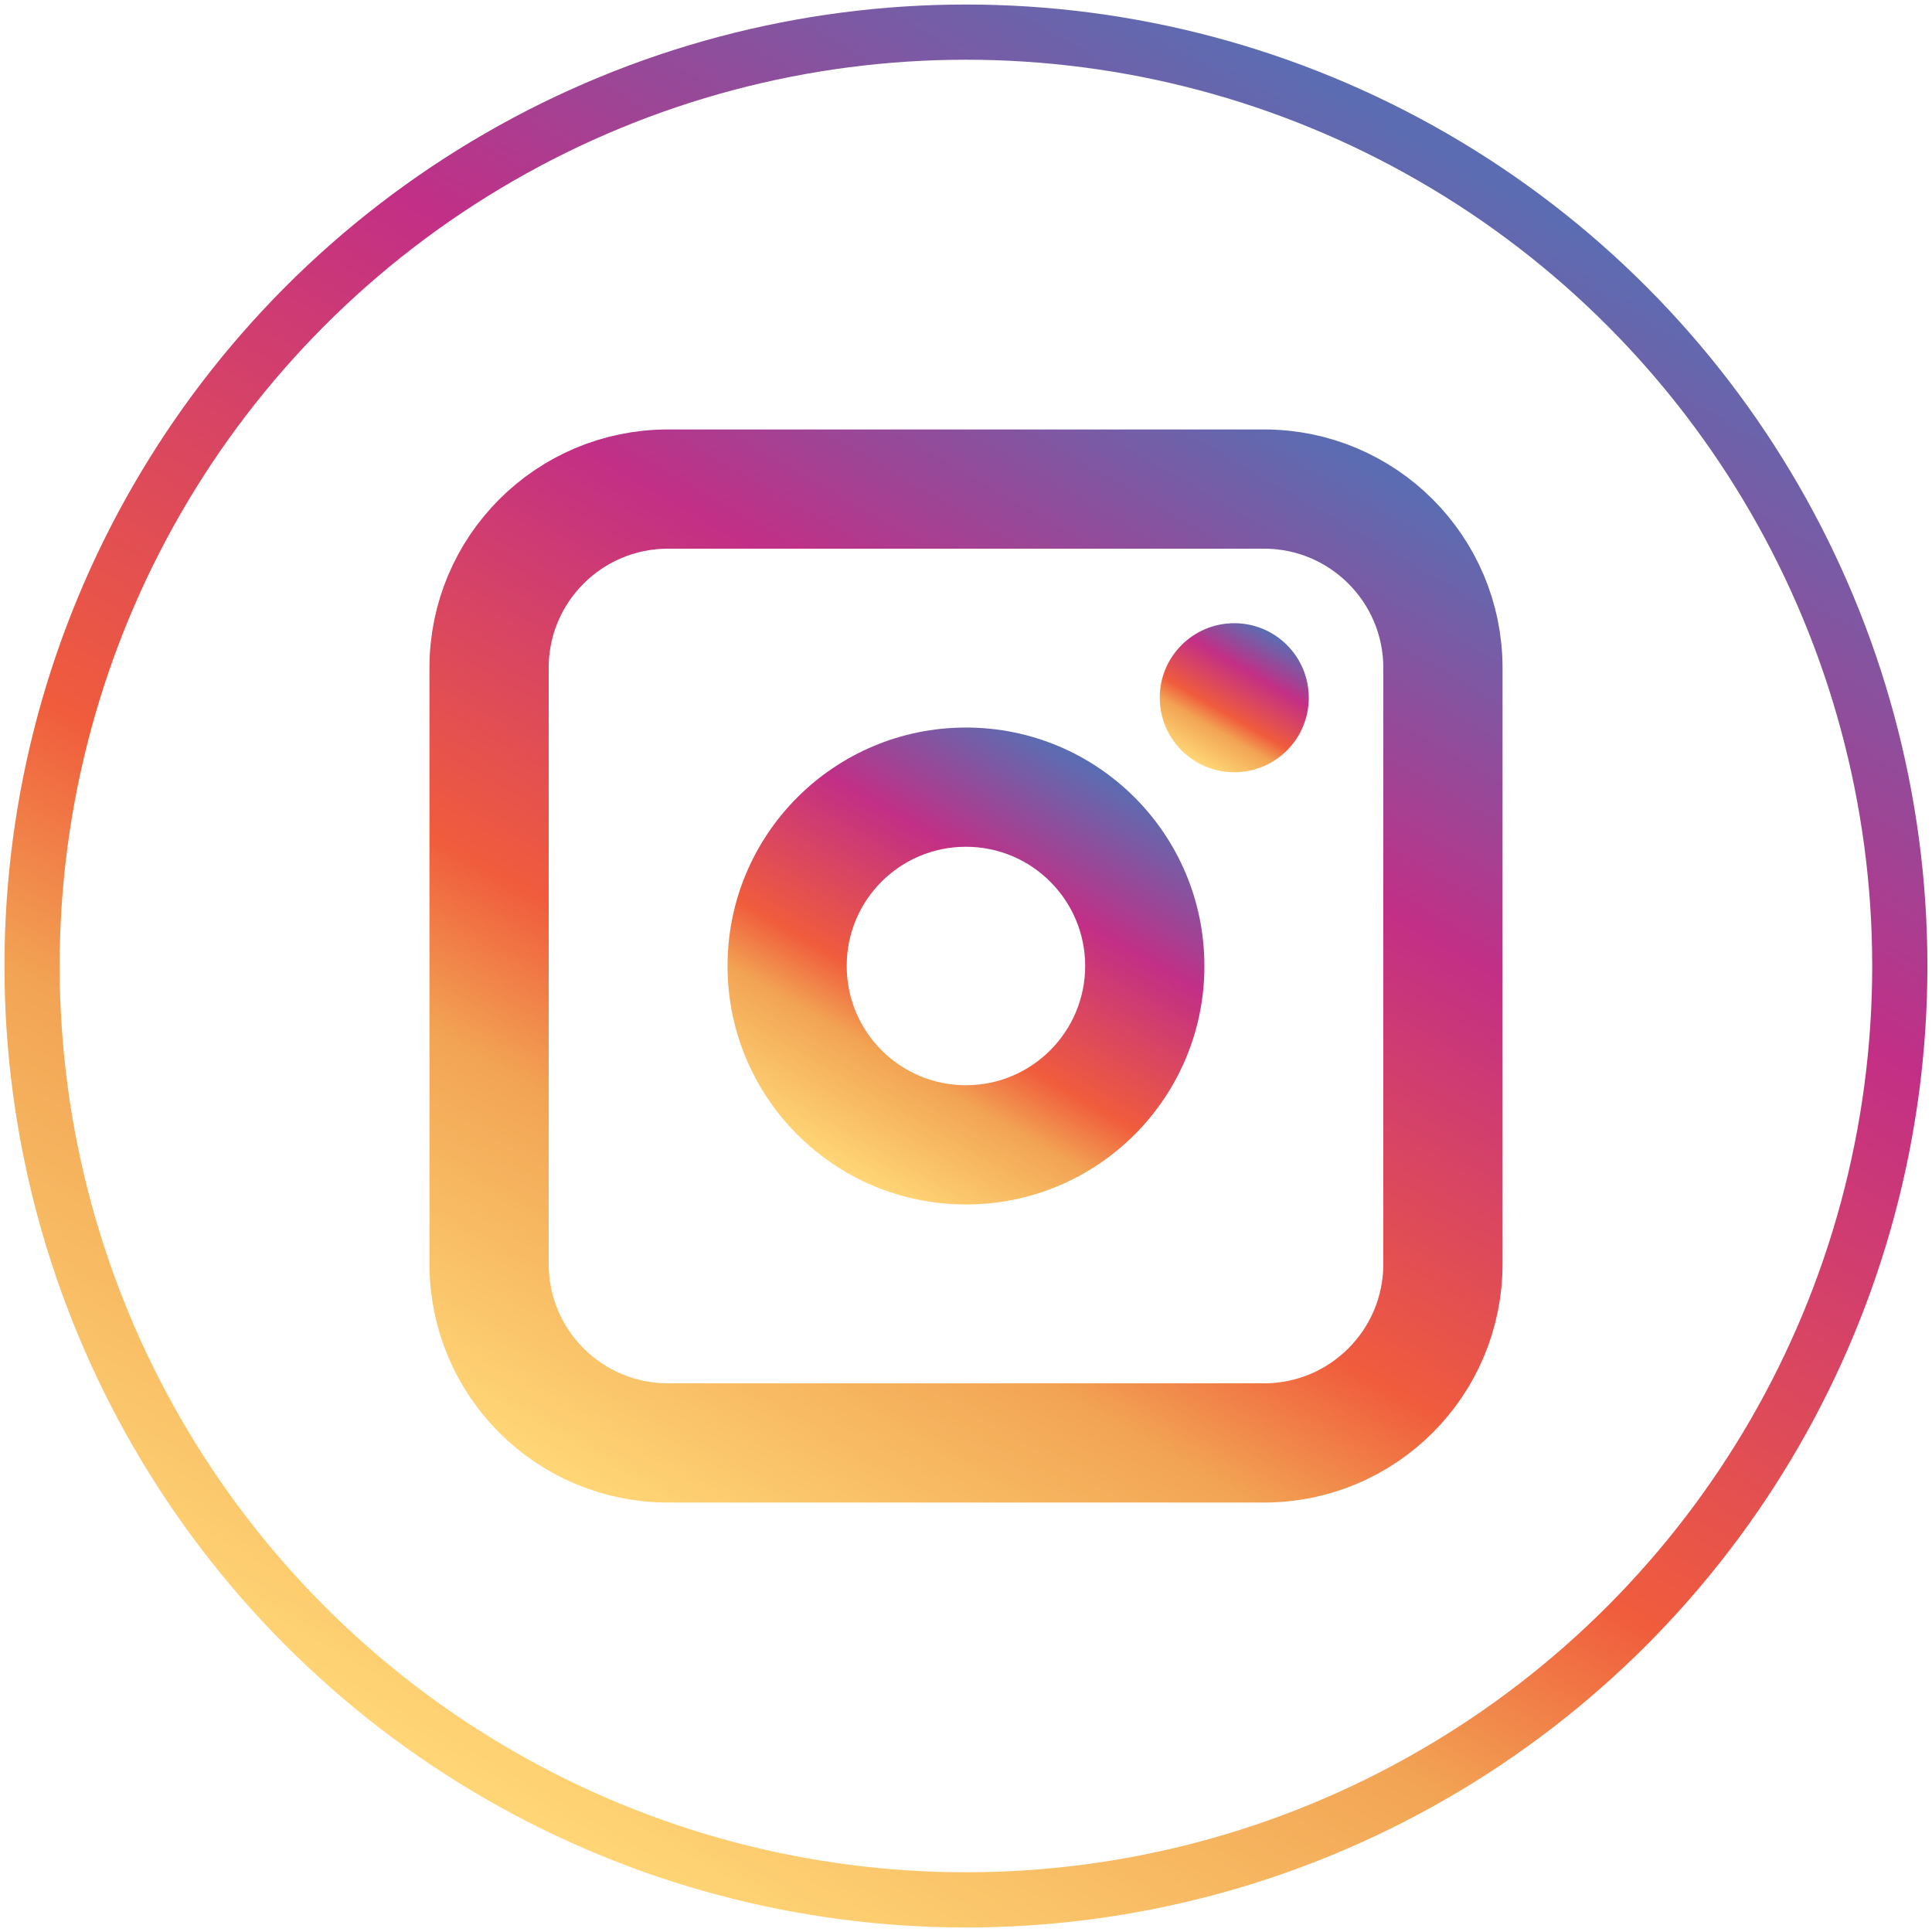
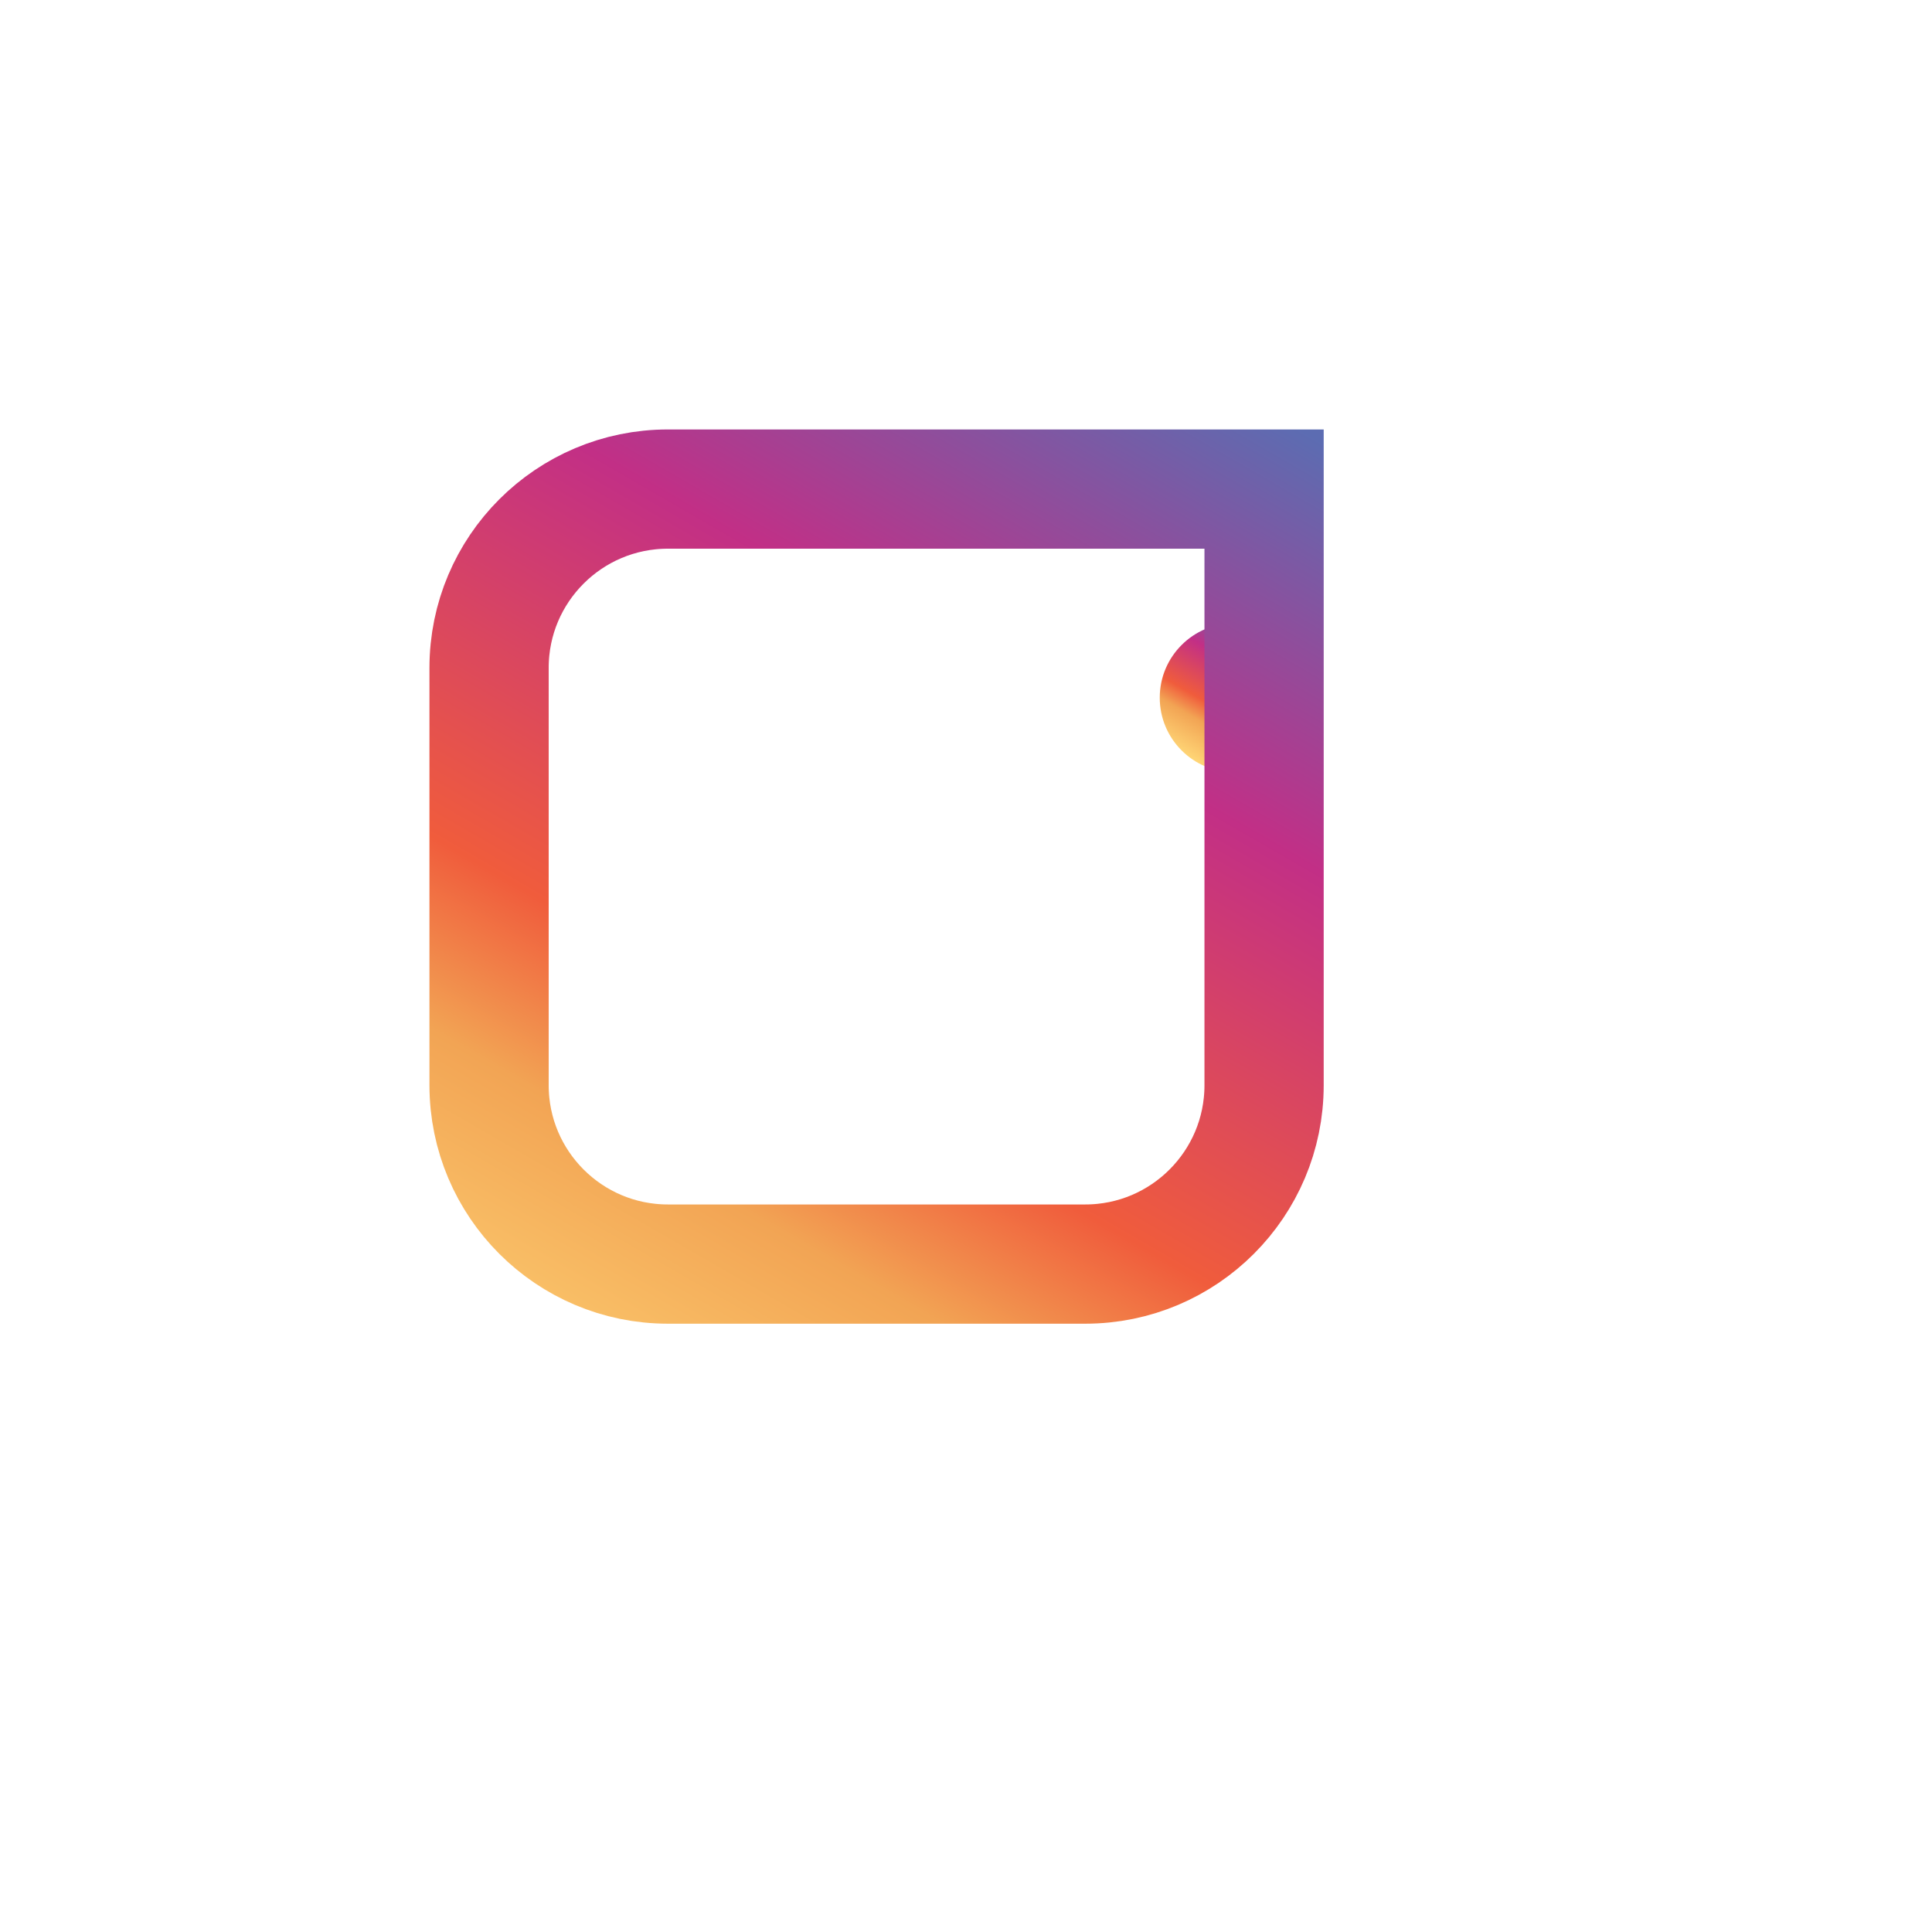
<svg xmlns="http://www.w3.org/2000/svg" version="1.1" id="Layer_1" x="0px" y="0px" width="35px" height="35px" viewBox="0 0 35 35" enable-background="new 0 0 35 35" xml:space="preserve">
  <linearGradient id="SVGID_1_" gradientUnits="userSpaceOnUse" x1="8.789" y1="32.587" x2="26.209" y2="2.414">
    <stop offset="0" style="stop-color:#FFD676" />
    <stop offset="0.25" style="stop-color:#F2A454" />
    <stop offset="0.38" style="stop-color:#F05C3C" />
    <stop offset="0.7" style="stop-color:#C22F86" />
    <stop offset="0.96" style="stop-color:#6666AD" />
    <stop offset="0.99" style="stop-color:#5C6CB2" />
  </linearGradient>
-   <circle fill="none" stroke="url(#SVGID_1_)" stroke-miterlimit="10" cx="17.499" cy="17.5" r="16.918" />
  <linearGradient id="SVGID_2_" gradientUnits="userSpaceOnUse" x1="21.685" y1="13.81" x2="23.035" y2="11.471">
    <stop offset="0" style="stop-color:#FFD676" />
    <stop offset="0.25" style="stop-color:#F2A454" />
    <stop offset="0.38" style="stop-color:#F05C3C" />
    <stop offset="0.7" style="stop-color:#C22F86" />
    <stop offset="0.96" style="stop-color:#6666AD" />
    <stop offset="0.99" style="stop-color:#5C6CB2" />
  </linearGradient>
  <circle fill="url(#SVGID_2_)" cx="22.36" cy="12.64" r="1.35" />
  <linearGradient id="SVGID_3_" gradientUnits="userSpaceOnUse" x1="15.339" y1="21.242" x2="19.66" y2="13.758">
    <stop offset="0" style="stop-color:#FFD676" />
    <stop offset="0.25" style="stop-color:#F2A454" />
    <stop offset="0.38" style="stop-color:#F05C3C" />
    <stop offset="0.7" style="stop-color:#C22F86" />
    <stop offset="0.96" style="stop-color:#6666AD" />
    <stop offset="0.99" style="stop-color:#5C6CB2" />
  </linearGradient>
-   <path fill="url(#SVGID_3_)" d="M17.499,13.18c-2.386,0-4.319,1.934-4.319,4.32s1.933,4.32,4.319,4.32c2.387,0,4.32-1.934,4.32-4.32  S19.886,13.18,17.499,13.18z M17.499,19.66c-1.193,0-2.16-0.965-2.16-2.16c-0.002-1.192,0.964-2.16,2.158-2.16h0.002  c1.193,0,2.16,0.968,2.16,2.16C19.657,18.693,18.692,19.66,17.499,19.66z" />
  <linearGradient id="SVGID_4_" gradientUnits="userSpaceOnUse" x1="11.651" y1="27.631" x2="23.348" y2="7.371">
    <stop offset="0" style="stop-color:#FFD676" />
    <stop offset="0.25" style="stop-color:#F2A454" />
    <stop offset="0.38" style="stop-color:#F05C3C" />
    <stop offset="0.7" style="stop-color:#C22F86" />
    <stop offset="0.96" style="stop-color:#6666AD" />
    <stop offset="0.99" style="stop-color:#5C6CB2" />
  </linearGradient>
-   <path fill="none" stroke="url(#SVGID_4_)" stroke-width="2.16" d="M12.1,8.86h10.8c1.789,0,3.24,1.451,3.24,3.24v10.8  c0,1.789-1.451,3.24-3.24,3.24H12.1c-1.789,0-3.24-1.451-3.24-3.24V12.1C8.859,10.311,10.311,8.86,12.1,8.86z" />
+   <path fill="none" stroke="url(#SVGID_4_)" stroke-width="2.16" d="M12.1,8.86h10.8v10.8  c0,1.789-1.451,3.24-3.24,3.24H12.1c-1.789,0-3.24-1.451-3.24-3.24V12.1C8.859,10.311,10.311,8.86,12.1,8.86z" />
</svg>